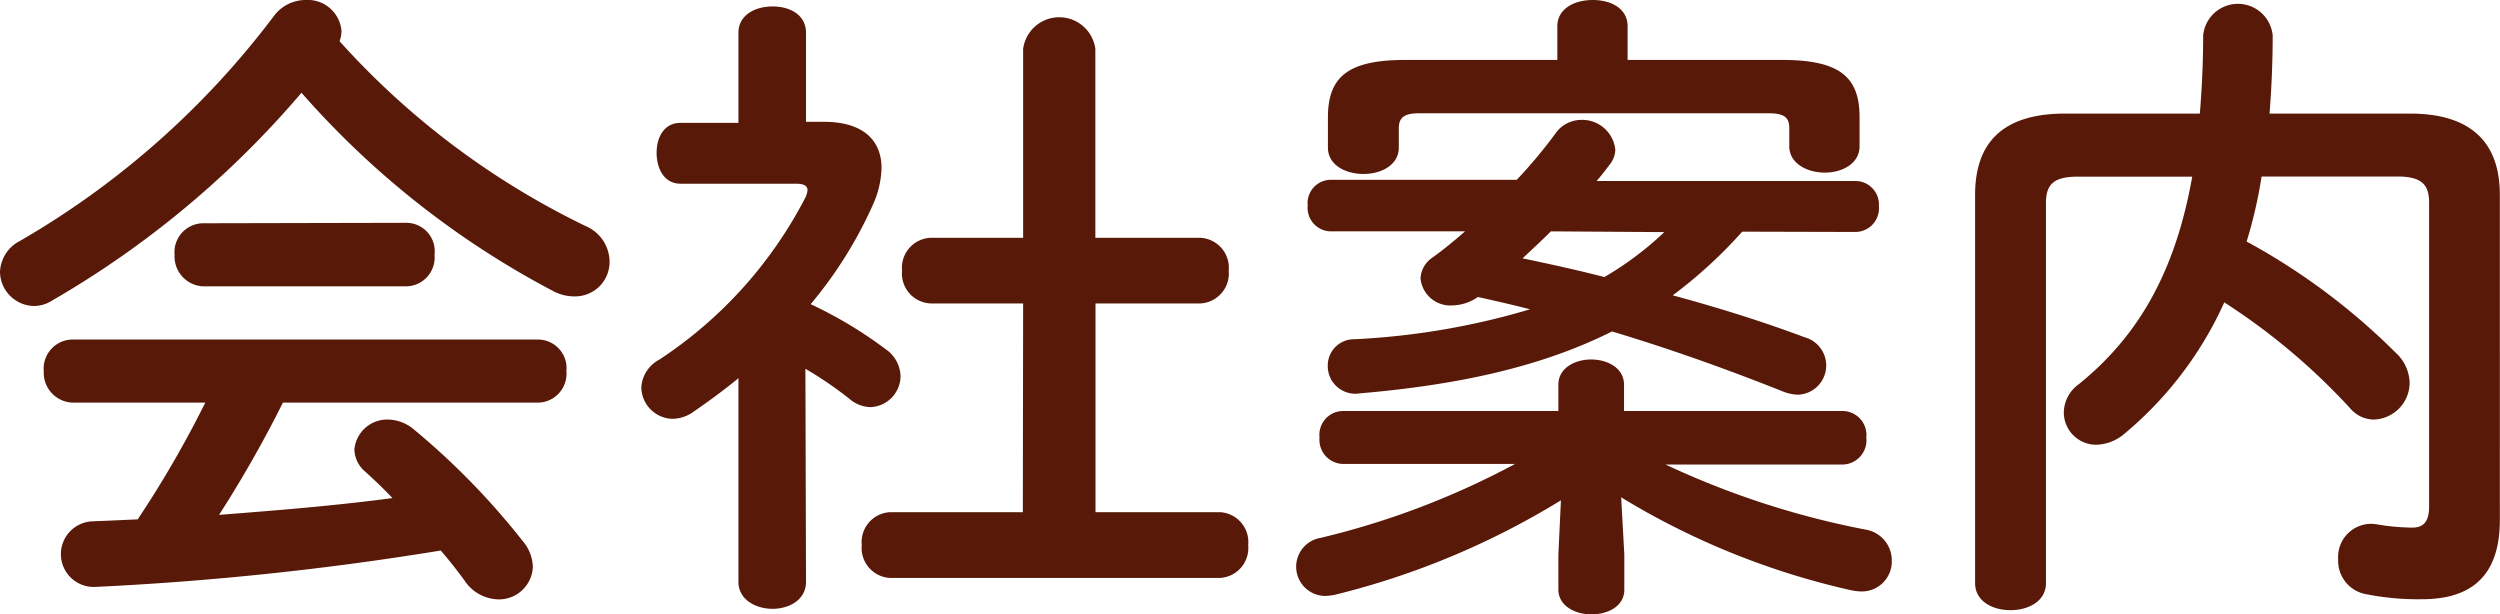
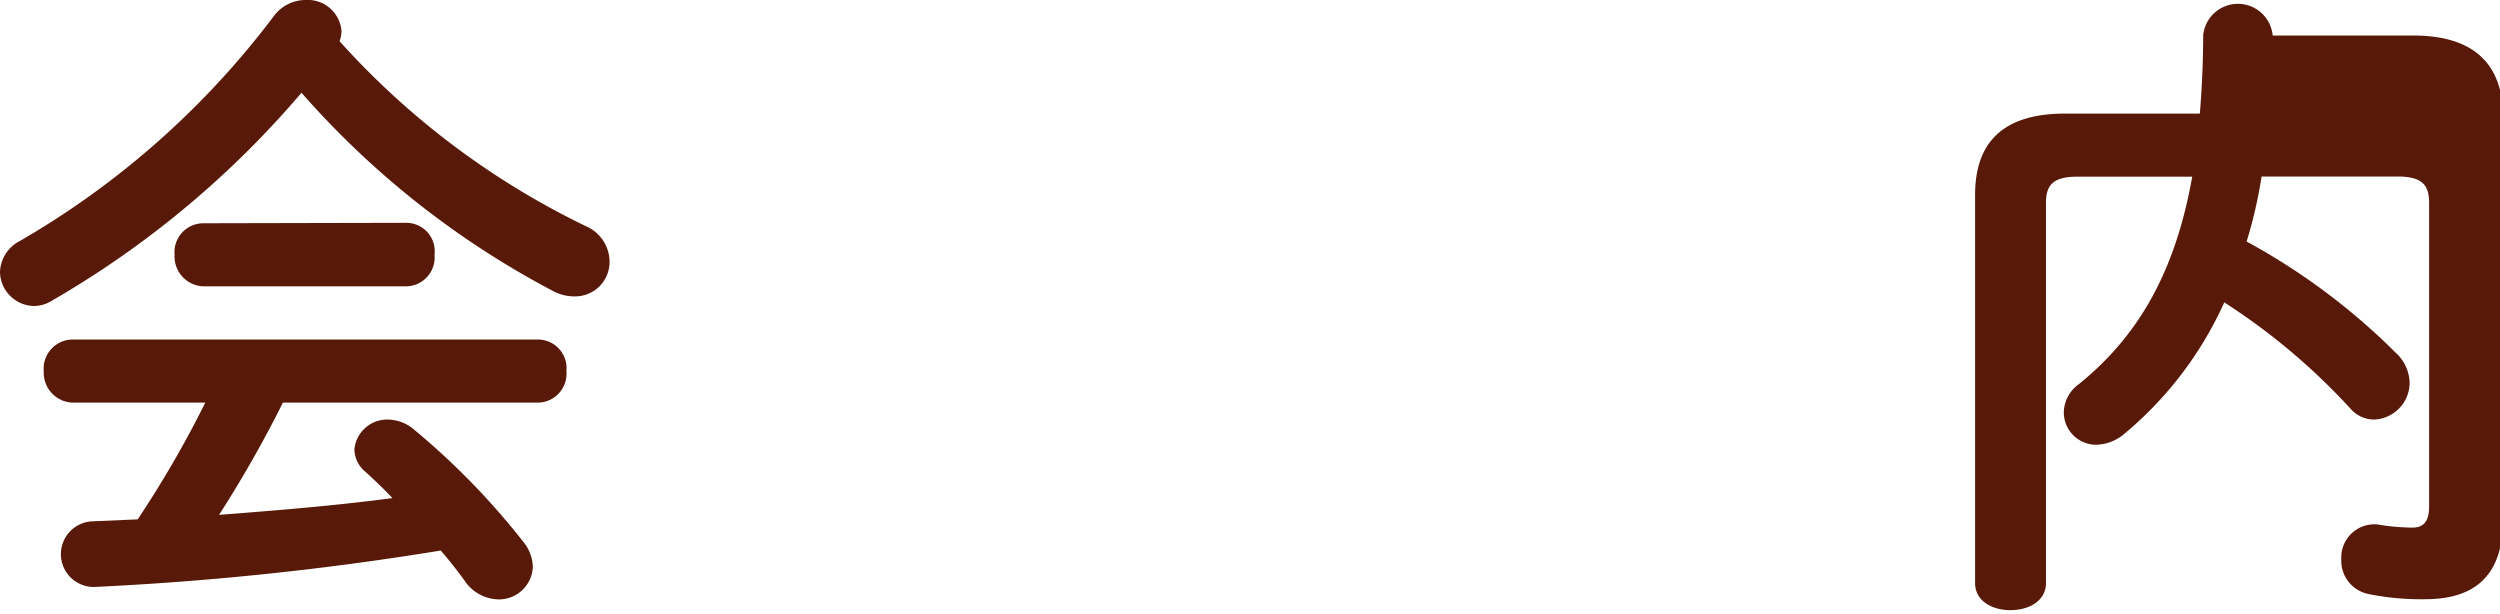
<svg xmlns="http://www.w3.org/2000/svg" viewBox="0 0 166.84 40.98">
  <defs>
    <style>.cls-1{fill:#581908;}</style>
  </defs>
  <g id="Layer_2" data-name="Layer 2">
    <g id="デザイン">
      <path class="cls-1" d="M39.09,15.09a2.61,2.61,0,0,1,1.59,2.32,2.3,2.3,0,0,1-2.33,2.37,3,3,0,0,1-1.5-.39A58.54,58.54,0,0,1,20.12,6.19,63.69,63.69,0,0,1,3.44,20.08a2.23,2.23,0,0,1-1.2.34A2.31,2.31,0,0,1,0,18.15a2.42,2.42,0,0,1,1.33-2.07,56.77,56.77,0,0,0,16.94-15A2.64,2.64,0,0,1,20.38,0a2.26,2.26,0,0,1,2.41,2.06,2,2,0,0,1-.13.69A53.2,53.2,0,0,0,39.09,15.09ZM18.88,26.87a79.88,79.88,0,0,1-4.26,7.49c3.87-.3,7.74-.61,11.57-1.12-.61-.65-1.25-1.25-1.81-1.76A2,2,0,0,1,23.65,30a2.2,2.2,0,0,1,2.28-2,2.76,2.76,0,0,1,1.68.65,49,49,0,0,1,7.26,7.44,2.8,2.8,0,0,1,.69,1.72A2.26,2.26,0,0,1,33.24,40,2.78,2.78,0,0,1,31,38.74c-.47-.64-1-1.33-1.59-2A201.5,201.5,0,0,1,6.32,39.17a2.19,2.19,0,1,1-.13-4.38l3-.13a71.25,71.25,0,0,0,4.51-7.79H4.82a2,2,0,0,1-1.9-2.1,1.94,1.94,0,0,1,1.9-2.11H35.9a1.91,1.91,0,0,1,1.9,2.11,1.93,1.93,0,0,1-1.9,2.1Zm8.21-12A1.9,1.9,0,0,1,29,17a1.93,1.93,0,0,1-1.89,2.11H13.54A2,2,0,0,1,11.65,17a1.93,1.93,0,0,1,1.89-2.1Z" />
-       <path class="cls-1" d="M53.79,38.83c0,1.2-1.12,1.8-2.23,1.8s-2.28-.6-2.28-1.8V25.24c-1,.82-2,1.55-3,2.24a2.45,2.45,0,0,1-1.42.47,2.13,2.13,0,0,1-2.06-2.11A2.25,2.25,0,0,1,44,24a28.72,28.72,0,0,0,9.76-10.84,1.4,1.4,0,0,0,.13-.47c0-.3-.26-.43-.78-.43H45.41c-1.08,0-1.59-1-1.59-2.06s.51-2,1.59-2h3.87V2.19C49.28,1,50.4.43,51.56.43s2.23.56,2.23,1.76V8.13H55c2.45,0,3.83,1.11,3.83,3.09a6.34,6.34,0,0,1-.56,2.41,28.19,28.19,0,0,1-4.17,6.67,28.15,28.15,0,0,1,5,3,2.26,2.26,0,0,1,1,1.8,2.09,2.09,0,0,1-2,2.07,2.23,2.23,0,0,1-1.42-.56,25.43,25.43,0,0,0-2.93-2ZM68.28,20.25H62.09a2,2,0,0,1-1.89-2.19,2,2,0,0,1,1.89-2.19h6.19V3.27a2.43,2.43,0,0,1,4.82,0v12.6h7A2,2,0,0,1,82,18.06a2,2,0,0,1-1.89,2.19h-7V34.18h8.3a2,2,0,0,1,1.89,2.2,2,2,0,0,1-1.89,2.19h-22a2,2,0,0,1-1.9-2.19,2,2,0,0,1,1.9-2.2h8.85Z" />
-       <path class="cls-1" d="M108.4,37v2.36c0,1.08-1.07,1.64-2.19,1.64S104,40.42,104,39.34V37l.17-3.61A53,53,0,0,1,89.1,39.69a3.61,3.61,0,0,1-.65.08,1.95,1.95,0,0,1-.34-3.87,53.56,53.56,0,0,0,13-4.94H89.57a1.61,1.61,0,0,1-1.51-1.76,1.59,1.59,0,0,1,1.51-1.77H104V25.67c0-1.12,1.12-1.68,2.19-1.68s2.19.56,2.19,1.68v1.76H123a1.6,1.6,0,0,1,1.55,1.77A1.62,1.62,0,0,1,123,31H111.15a56.52,56.52,0,0,0,13.33,4.34,2.08,2.08,0,0,1,1.77,2.07,2,2,0,0,1-2.07,2.06,3.74,3.74,0,0,1-.69-.09,50.81,50.81,0,0,1-15.3-6.19Zm7.87-21.54a31.22,31.22,0,0,1-4.64,4.25c3.05.82,6.06,1.77,8.81,2.8a1.95,1.95,0,0,1-.47,3.83,2.91,2.91,0,0,1-1-.22c-3.66-1.46-7.52-2.84-11.39-4-4.73,2.37-10.28,3.57-16.82,4.13a1.84,1.84,0,0,1-2.15-1.85,1.75,1.75,0,0,1,1.77-1.76,49.15,49.15,0,0,0,11.73-2c-1.16-.3-2.32-.56-3.48-.82a3.07,3.07,0,0,1-1.67.56,2,2,0,0,1-2.16-1.8,1.77,1.77,0,0,1,.78-1.38c.73-.52,1.46-1.12,2.19-1.76h-9a1.57,1.57,0,0,1-1.5-1.72A1.56,1.56,0,0,1,88.75,12h12.47a32.24,32.24,0,0,0,2.62-3.14A2.12,2.12,0,0,1,105.52,8,2.22,2.22,0,0,1,107.8,10a1.66,1.66,0,0,1-.39,1c-.26.35-.56.74-.86,1.08h17.29a1.57,1.57,0,0,1,1.55,1.68,1.58,1.58,0,0,1-1.55,1.72ZM103.93,1.76c0-1.2,1.16-1.76,2.37-1.76s2.32.56,2.32,1.76V4h10.32c3.87,0,5.16,1.16,5.16,3.83V9.76c0,1.16-1.16,1.76-2.32,1.76s-2.37-.6-2.37-1.76V8.56c0-.73-.34-1-1.38-1H94.69c-1,0-1.34.31-1.34,1V9.85c0,1.16-1.16,1.76-2.36,1.76s-2.37-.6-2.37-1.76v-2C88.62,5.16,89.91,4,93.78,4h10.15Zm-.43,13.68c-.64.64-1.25,1.2-1.89,1.8,1.85.39,3.65.78,5.46,1.25a21.69,21.69,0,0,0,4-3Z" />
-       <path class="cls-1" d="M150.93,11.78a30.64,30.64,0,0,1-1,4.34,43.35,43.35,0,0,1,9.93,7.4,2.83,2.83,0,0,1,.95,2A2.47,2.47,0,0,1,158.41,28a2.1,2.1,0,0,1-1.55-.73,42.86,42.86,0,0,0-8.42-7.09,24.51,24.51,0,0,1-6.67,8.77,3,3,0,0,1-1.85.73,2.16,2.16,0,0,1-2.19-2.15,2.37,2.37,0,0,1,1-1.89c4-3.23,6.45-7.53,7.57-13.85h-7.66c-1.63,0-2.1.56-2.1,1.76V38.91c0,1.21-1.16,1.81-2.37,1.81s-2.36-.6-2.36-1.81V13c0-3.36,1.72-5.42,6-5.42h9c.13-1.64.22-3.36.22-5.21a2.33,2.33,0,0,1,4.64,0c0,1.81-.08,3.57-.21,5.21h9.37c4.22,0,6,2.06,6,5.42V34.7c0,3.83-2,5.29-5.2,5.29a17.59,17.59,0,0,1-3.74-.34,2.26,2.26,0,0,1-1.85-2.33A2.21,2.21,0,0,1,158.67,35a14.39,14.39,0,0,0,2.32.21c.73,0,1.12-.38,1.12-1.42V13.54c0-1.2-.47-1.76-2.11-1.76Z" />
+       <path class="cls-1" d="M150.93,11.78a30.64,30.64,0,0,1-1,4.34,43.35,43.35,0,0,1,9.93,7.4,2.83,2.83,0,0,1,.95,2A2.47,2.47,0,0,1,158.41,28a2.1,2.1,0,0,1-1.55-.73,42.86,42.86,0,0,0-8.42-7.09,24.51,24.51,0,0,1-6.67,8.77,3,3,0,0,1-1.85.73,2.16,2.16,0,0,1-2.19-2.15,2.37,2.37,0,0,1,1-1.89c4-3.23,6.45-7.53,7.57-13.85h-7.66c-1.63,0-2.1.56-2.1,1.76V38.91c0,1.21-1.16,1.81-2.37,1.81s-2.36-.6-2.36-1.81V13c0-3.36,1.72-5.42,6-5.42h9c.13-1.64.22-3.36.22-5.21a2.33,2.33,0,0,1,4.64,0h9.37c4.22,0,6,2.06,6,5.42V34.7c0,3.83-2,5.29-5.2,5.29a17.59,17.59,0,0,1-3.74-.34,2.26,2.26,0,0,1-1.85-2.33A2.21,2.21,0,0,1,158.67,35a14.39,14.39,0,0,0,2.32.21c.73,0,1.12-.38,1.12-1.42V13.54c0-1.2-.47-1.76-2.11-1.76Z" />
    </g>
  </g>
</svg>